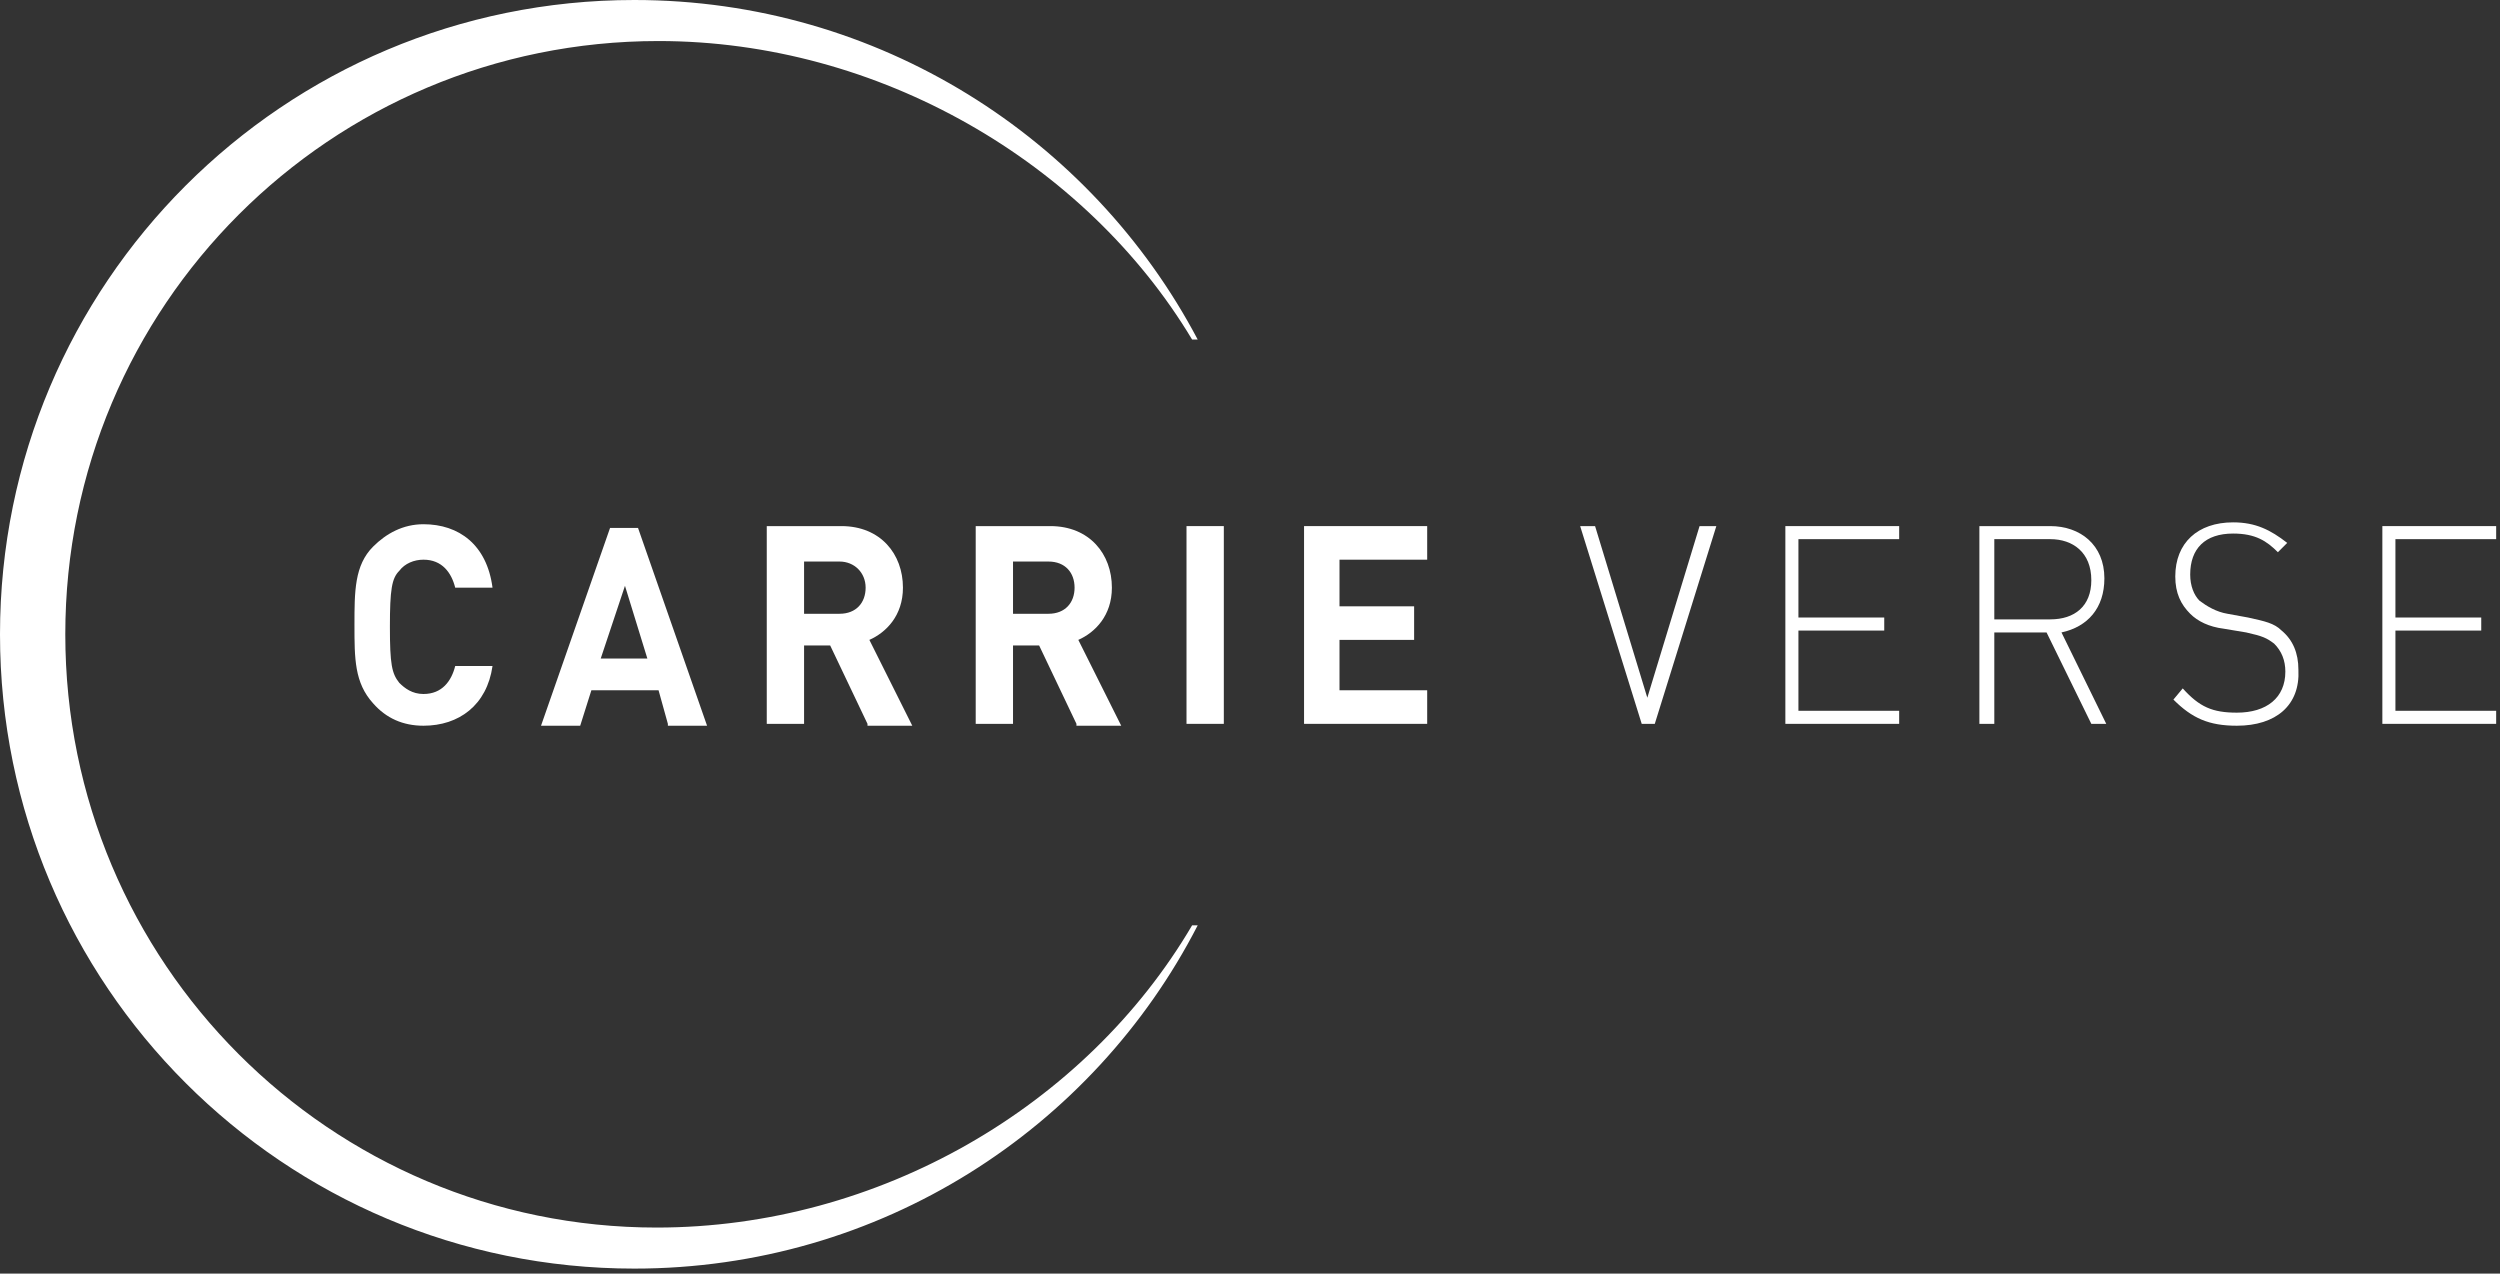
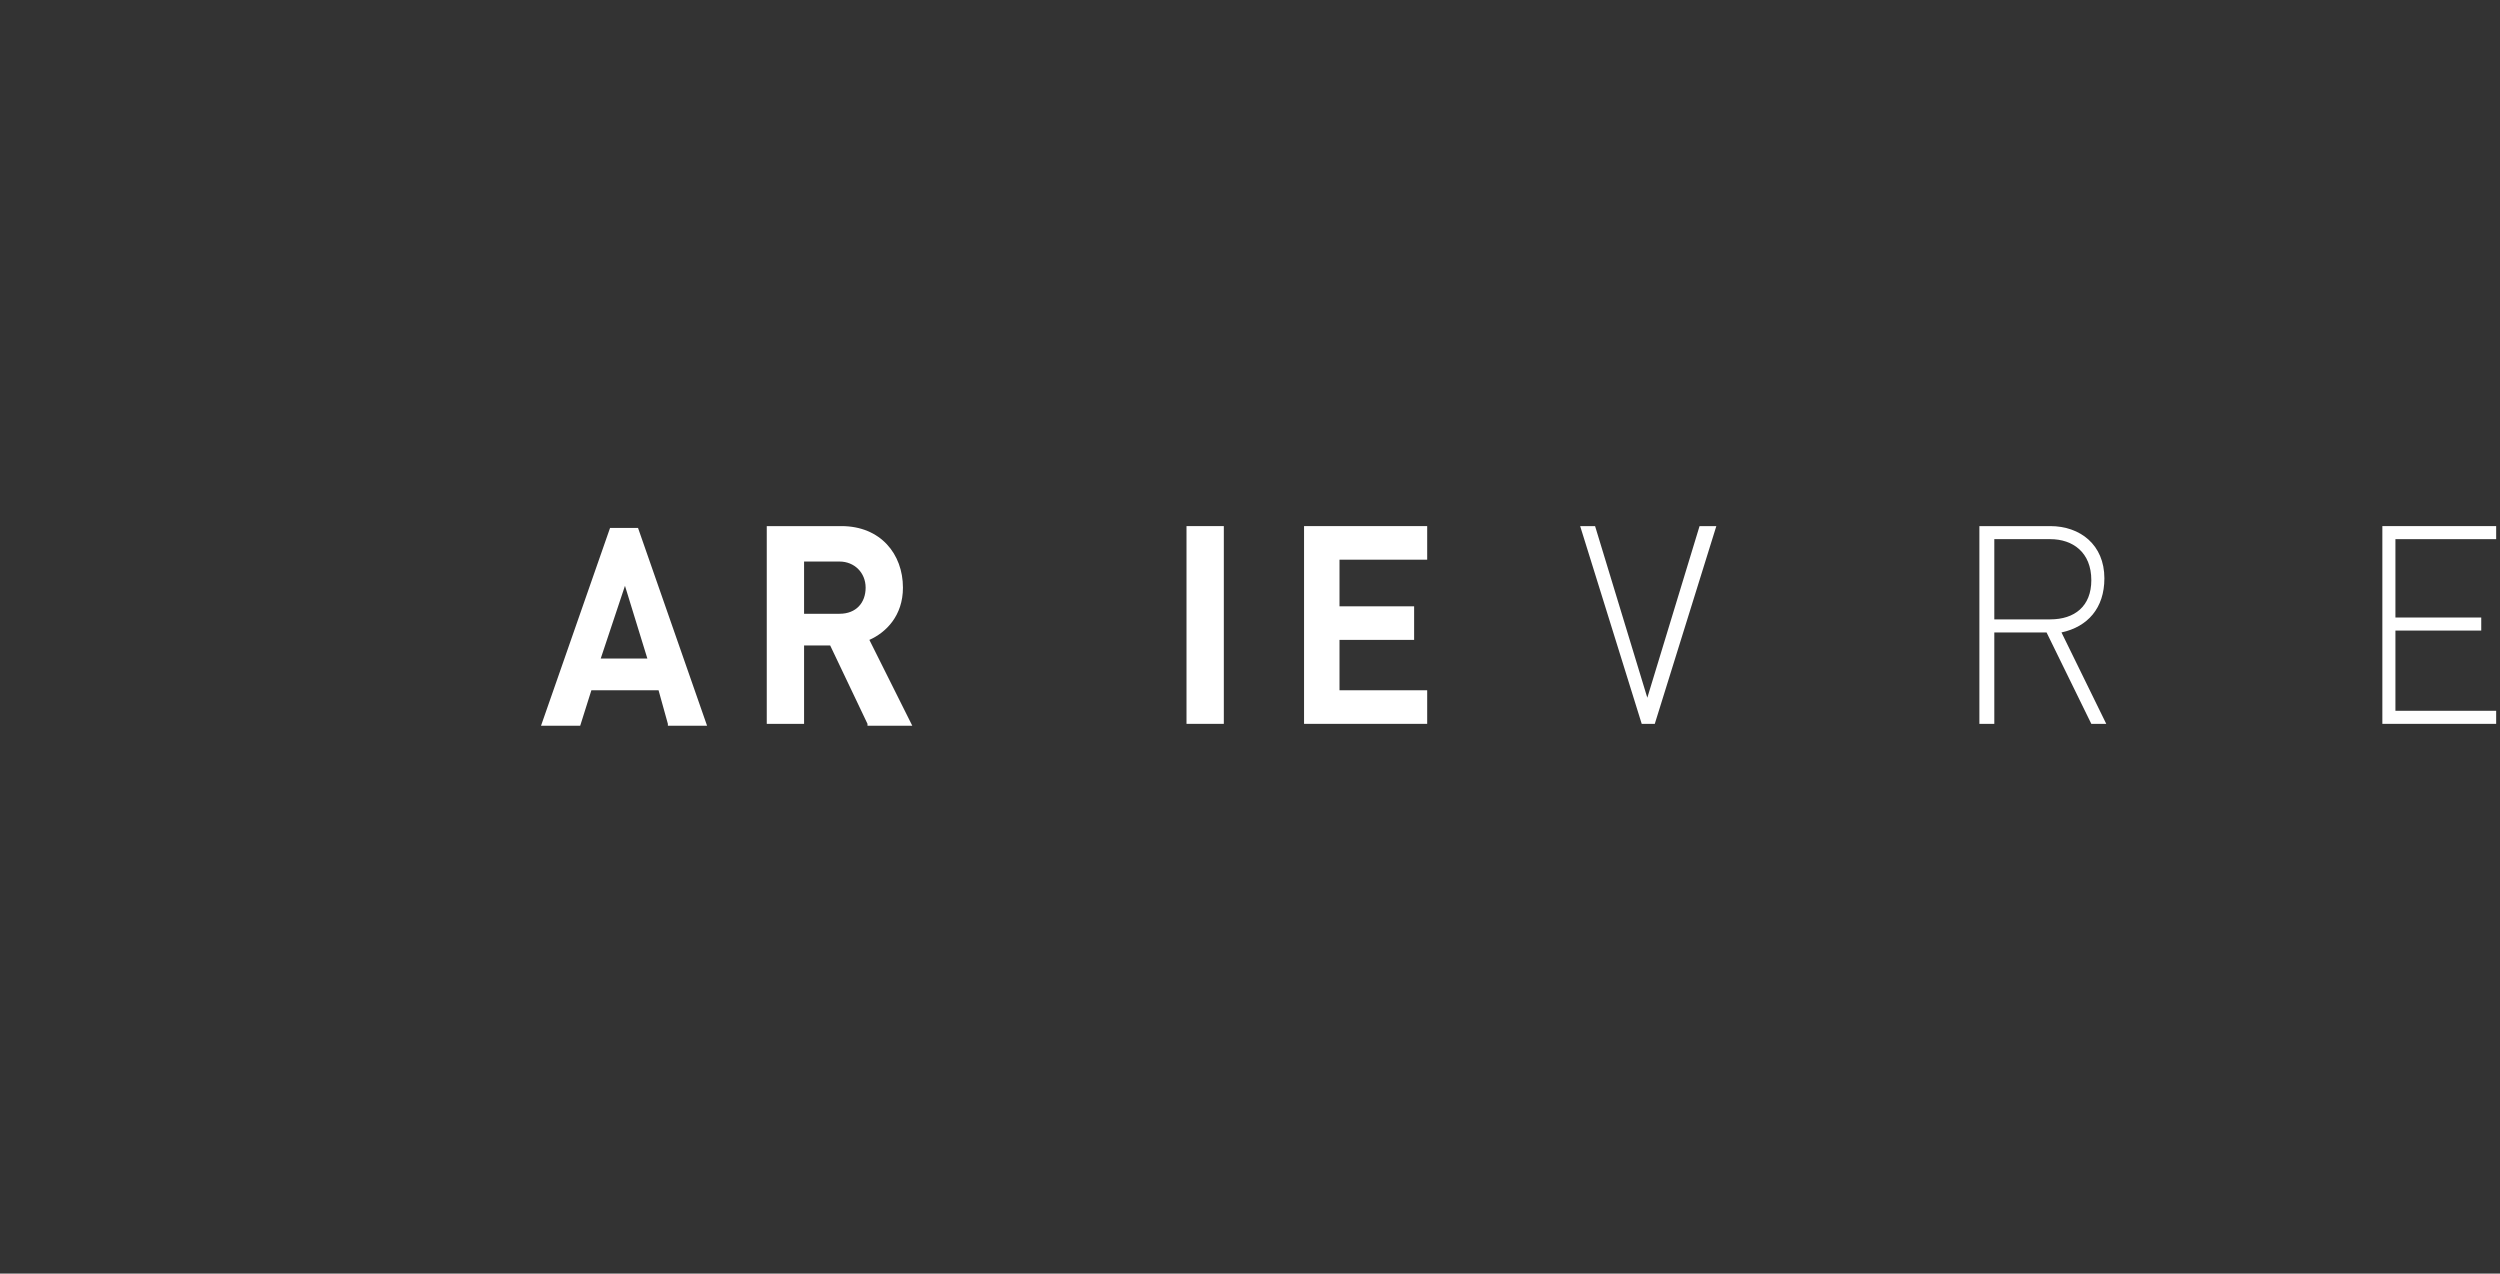
<svg xmlns="http://www.w3.org/2000/svg" width="159" height="81" viewBox="0 0 159 81" fill="none">
  <rect x="0" y="0" width="159" height="81" fill="#333333" stroke="none" />
  <g clip-path="url(#clip0_195_558)">
-     <path fill-rule="evenodd" clip-rule="evenodd" d="M75.818 58.851C69.055 70.36 55.885 78.073 41.765 78.073C21.001 78.073 4.153 61.224 4.153 40.342C4.153 19.459 21.001 2.61 41.884 2.61C55.885 2.61 69.055 10.323 75.818 21.595H76.174C69.411 8.78 55.885 0 40.342 0C18.035 0 0 18.035 0 40.342C0 62.648 18.035 80.683 40.342 80.683C56.004 80.683 69.53 71.784 76.174 58.851H75.818Z" fill="white" />
-     <path d="M26.934 46.156C25.629 46.156 24.561 45.681 23.73 44.732C22.544 43.426 22.544 41.884 22.544 39.748C22.544 37.613 22.544 35.951 23.73 34.765C24.561 33.934 25.629 33.341 26.934 33.341C29.188 33.341 30.968 34.646 31.324 37.375H28.951C28.714 36.426 28.12 35.596 26.934 35.596C26.341 35.596 25.747 35.833 25.392 36.307C24.917 36.782 24.798 37.494 24.798 39.867C24.798 42.24 24.917 42.833 25.392 43.426C25.747 43.782 26.222 44.138 26.934 44.138C28.12 44.138 28.714 43.308 28.951 42.359H31.324C30.968 44.85 29.188 46.156 26.934 46.156Z" fill="white" />
    <path d="M42.477 46.037L41.884 43.901H37.612L36.901 46.156H34.409L38.799 33.578H40.579L44.969 46.156H42.477V46.037ZM39.748 37.257L38.206 41.884H41.172L39.748 37.257Z" fill="white" />
    <path d="M55.173 46.037L52.8 41.053H51.139V46.037H48.766V33.46H53.512C56.004 33.46 57.427 35.239 57.427 37.375C57.427 39.155 56.359 40.223 55.292 40.697L58.021 46.156H55.173V46.037ZM53.393 35.714H51.139V39.036H53.393C54.461 39.036 55.054 38.325 55.054 37.375C55.054 36.426 54.342 35.714 53.393 35.714Z" fill="white" />
-     <path d="M68.462 46.037L66.089 41.053H64.428V46.037H62.055V33.46H66.801C69.293 33.46 70.716 35.239 70.716 37.375C70.716 39.155 69.648 40.223 68.581 40.697L71.31 46.156H68.462V46.037ZM66.682 35.714H64.428V39.036H66.682C67.75 39.036 68.343 38.325 68.343 37.375C68.343 36.426 67.75 35.714 66.682 35.714Z" fill="white" />
    <path d="M75.462 46.037V33.46H77.835V46.037H75.462Z" fill="white" />
    <path d="M82.938 46.037V33.46H90.769V35.596H85.192V38.562H89.938V40.697H85.192V43.901H90.769V46.037H82.938Z" fill="white" />
    <path d="M105.244 46.037H104.413L100.498 33.46H101.447L104.769 44.376L108.092 33.46H109.159L105.244 46.037Z" fill="white" />
-     <path d="M113.549 46.037V33.46H120.787V34.29H114.38V39.274H119.838V40.104H114.38V45.206H120.787V46.037H113.549Z" fill="white" />
    <path d="M133.008 46.037L130.161 40.223H126.838V46.037H125.889V33.46H130.398C132.296 33.46 133.839 34.646 133.839 36.782C133.839 38.68 132.771 39.867 131.11 40.223L133.958 46.037H133.008ZM130.398 34.29H126.838V39.392H130.398C131.941 39.392 133.008 38.562 133.008 36.901C133.008 35.121 131.822 34.29 130.398 34.29Z" fill="white" />
-     <path d="M142.263 46.156C140.484 46.156 139.416 45.681 138.229 44.494L138.822 43.782C139.89 44.969 140.721 45.325 142.263 45.325C144.162 45.325 145.348 44.376 145.348 42.715C145.348 42.003 145.111 41.409 144.636 40.935C144.162 40.579 143.924 40.46 142.857 40.223L141.433 39.986C140.484 39.867 139.772 39.511 139.297 39.036C138.704 38.443 138.348 37.731 138.348 36.663C138.348 34.528 139.772 33.222 142.026 33.222C143.45 33.222 144.399 33.697 145.467 34.528L144.874 35.121C144.162 34.409 143.45 33.934 142.026 33.934C140.246 33.934 139.297 34.884 139.297 36.545C139.297 37.257 139.534 37.85 139.89 38.206C140.365 38.562 140.958 38.918 141.67 39.036L142.975 39.274C144.043 39.511 144.636 39.63 145.111 40.104C145.823 40.697 146.179 41.528 146.179 42.596C146.297 44.85 144.755 46.156 142.263 46.156Z" fill="white" />
    <path d="M151.518 46.037V33.46H158.756V34.29H152.349V39.274H157.807V40.104H152.349V45.206H158.756V46.037H151.518Z" fill="white" />
  </g>
  <defs>
    <clipPath id="clip0_195_558">
      <rect width="159" height="80.873" fill="white" />
    </clipPath>
  </defs>
</svg>